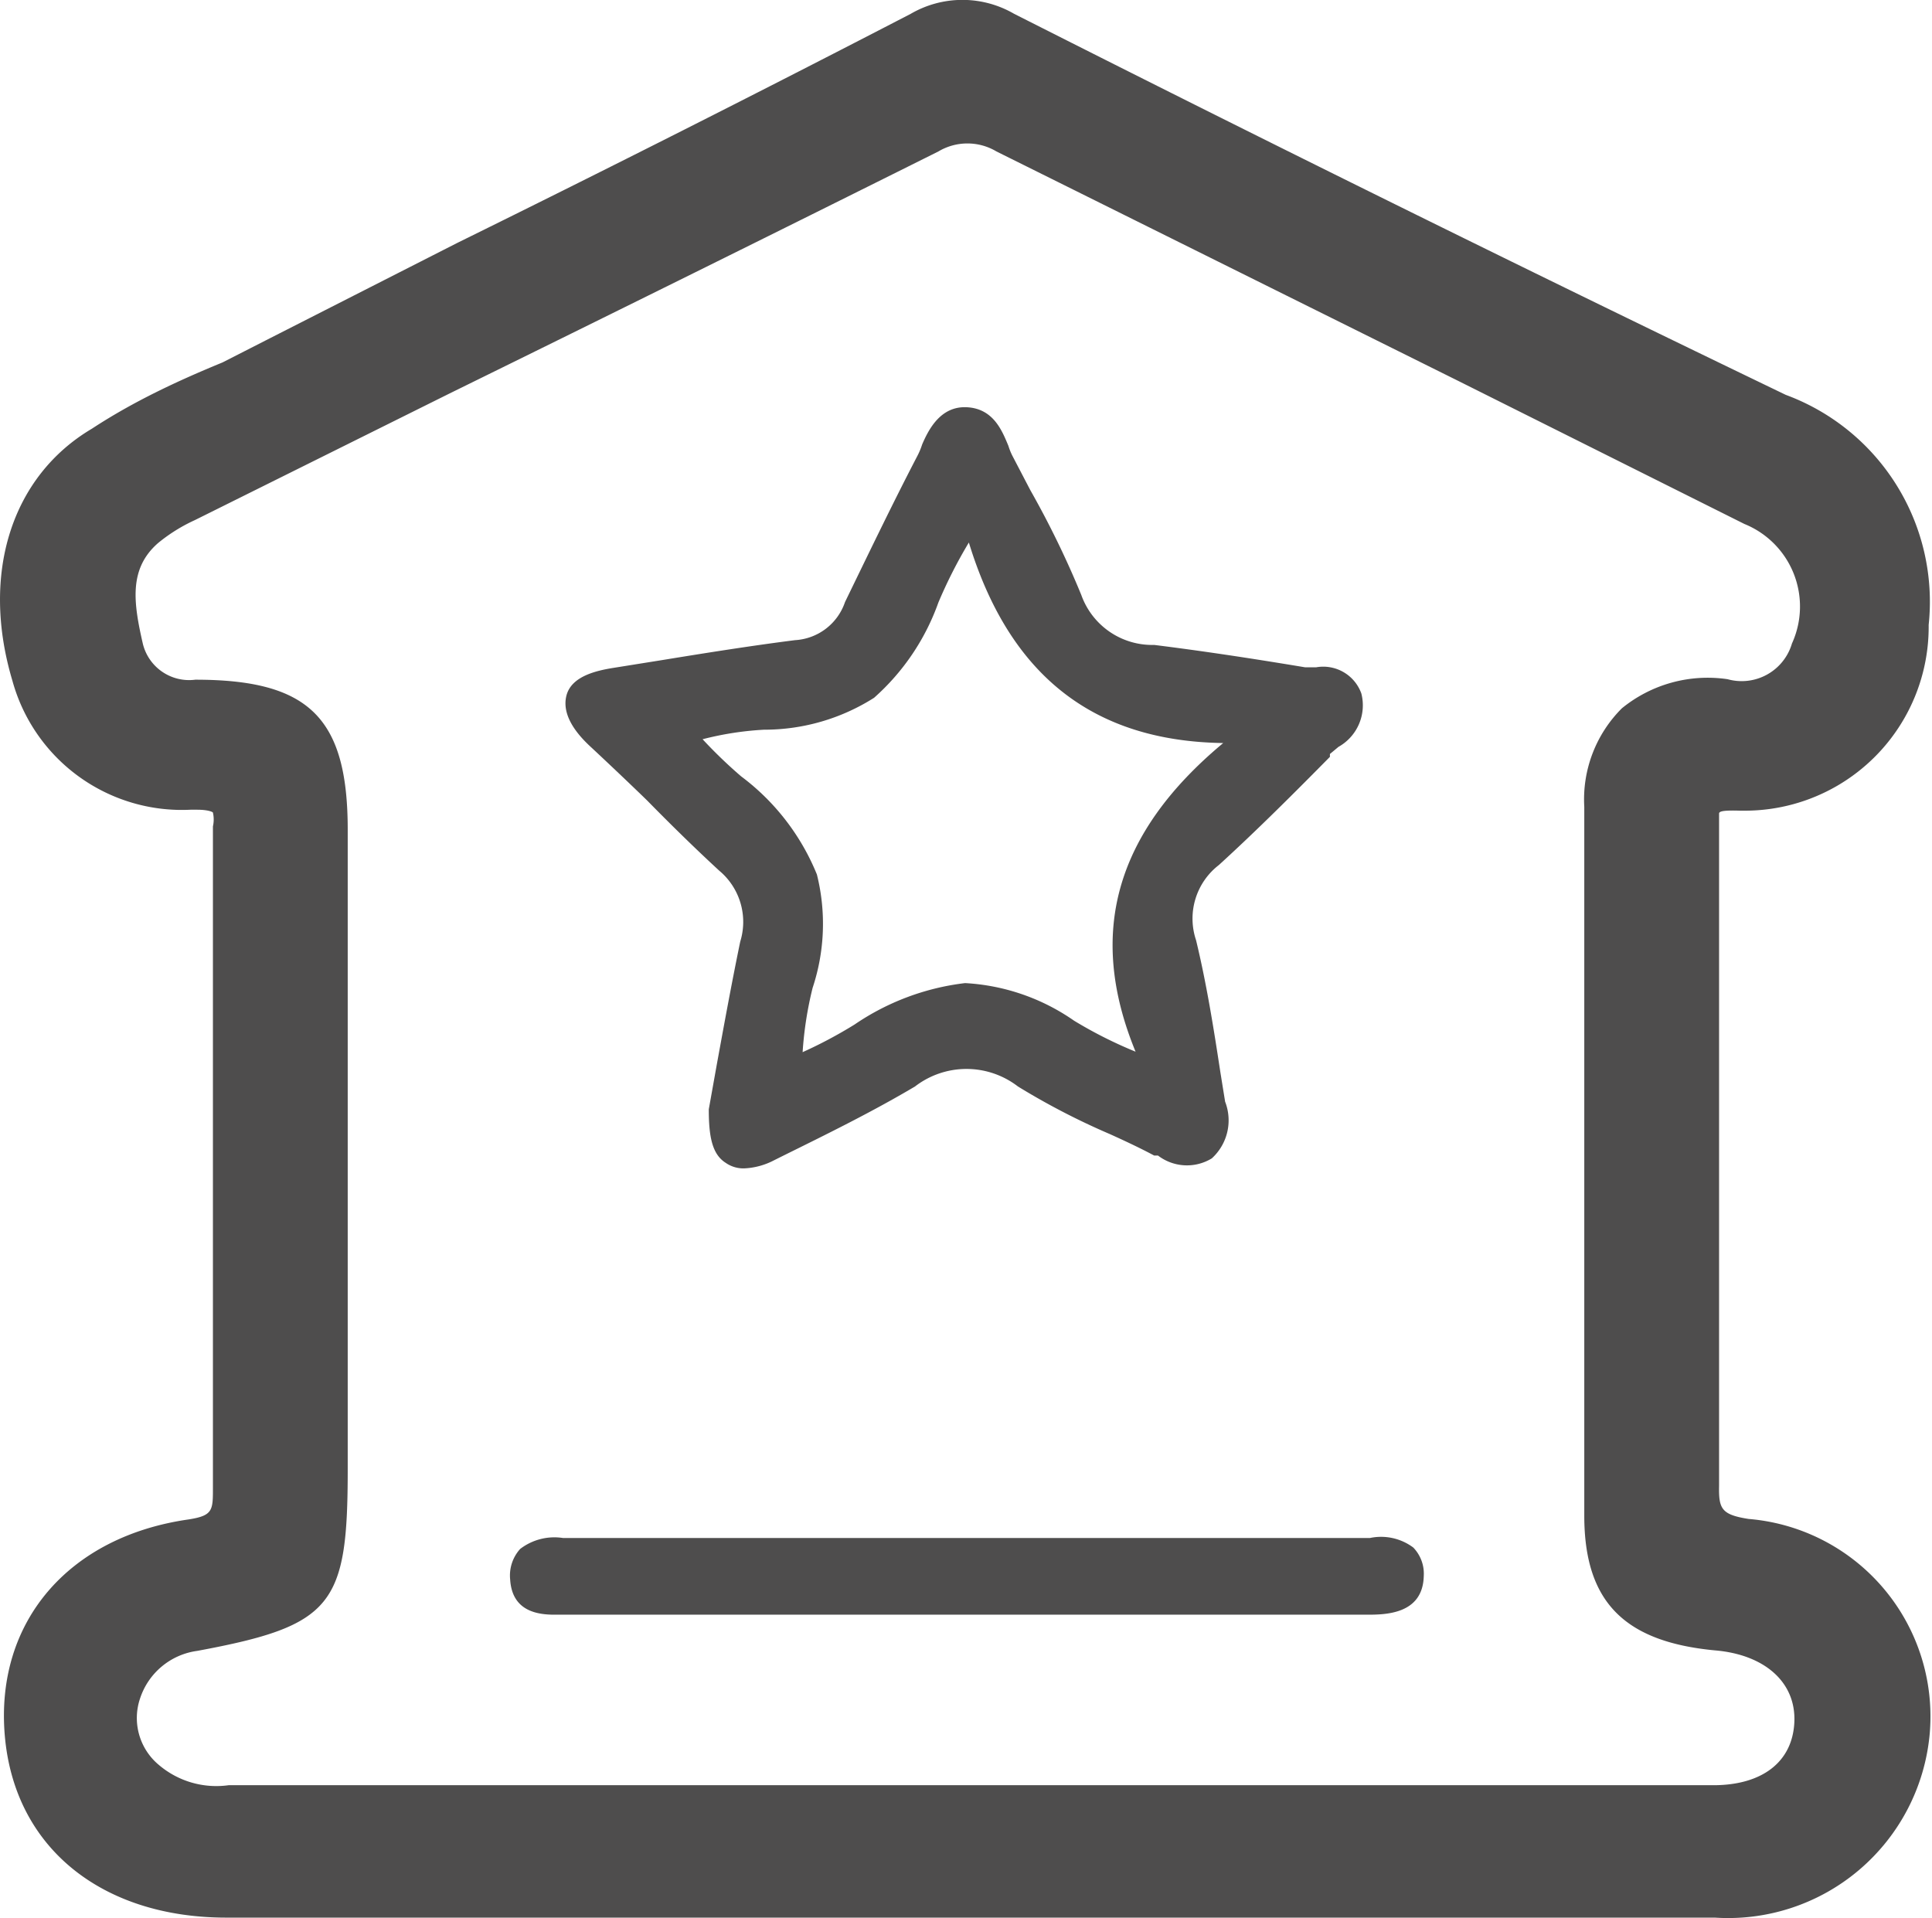
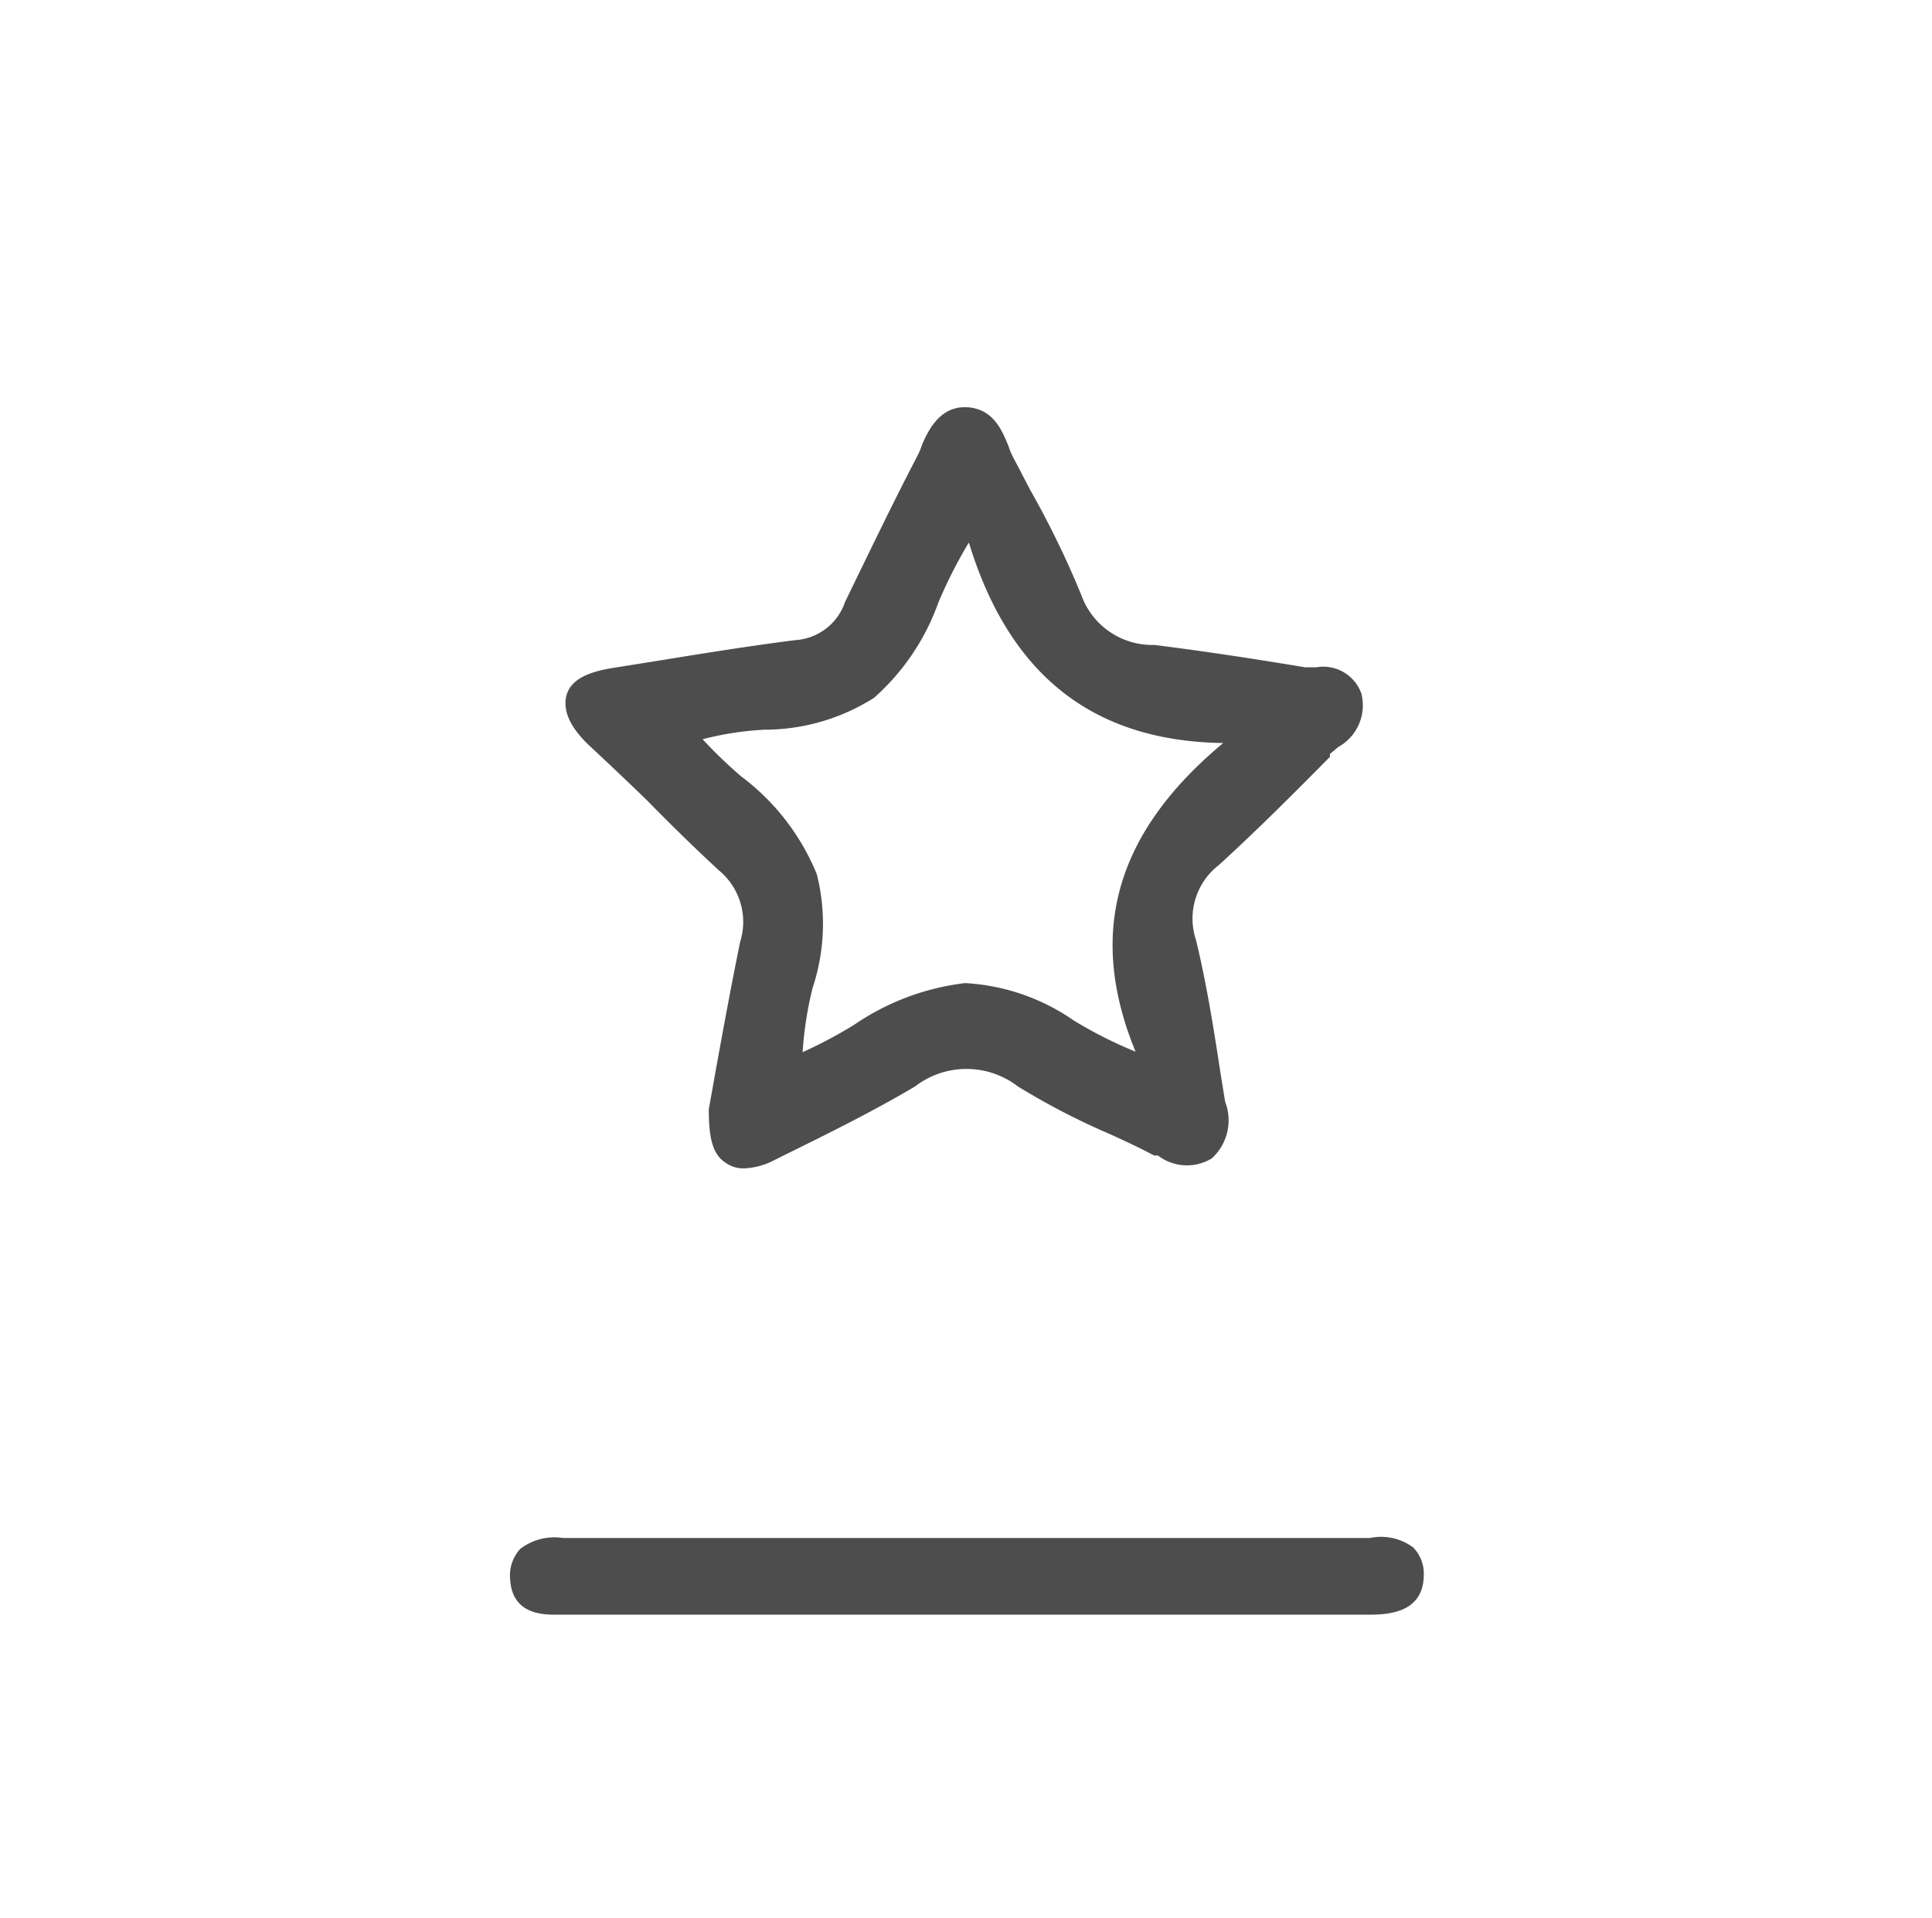
<svg xmlns="http://www.w3.org/2000/svg" id="图层_1" data-name="图层 1" viewBox="0 0 40.56 40.27">
  <defs>
    <style>.cls-1{fill:#4e4d4d;}</style>
  </defs>
-   <path class="cls-1" d="M36.71,31.89c-.57-.09-.63-.21-.62-.7,0-4.55,0-9.11,0-13.66,0-.16,0-.4,0-.45s.1-.07.44-.06h.11a3.86,3.86,0,0,0,3.85-3.9,4.63,4.63,0,0,0-3-4.83c-5-2.41-10.27-5-16.2-8a2.16,2.16,0,0,0-2.17,0Q14.41,2.73,9.6,5.1l-3.93,2-1,.51C3.72,8,2.8,8.43,1.93,9,.24,10-.41,12.05.26,14.29A3.69,3.69,0,0,0,4,17h.14c.24,0,.33.05.33.06a.65.65,0,0,1,0,.29c0,.08,0,.15,0,.23,0,2.27,0,4.55,0,6.82v6.84c0,.47,0,.58-.51.66C1.44,32.26-.1,34.05.1,36.43s2.06,3.83,4.65,3.83H36a4.25,4.25,0,0,0,4.51-3.84A4.16,4.16,0,0,0,36.71,31.89ZM7.3,30.84V27c0-3.2,0-6.39,0-9.58,0-2.36-.82-3.15-3.2-3.15h0A1,1,0,0,1,3,13.52c-.2-.87-.3-1.58.32-2.12a3.51,3.51,0,0,1,.77-.48L9.44,8.26Q14.59,5.73,19.7,3.18a1.19,1.19,0,0,1,1.22,0L30.62,8l6,3a1.87,1.87,0,0,1,1,2.51,1.1,1.1,0,0,1-1.35.75,2.85,2.85,0,0,0-2.22.61,2.7,2.7,0,0,0-.79,2.07c0,4.8,0,9.81,0,14.88,0,1.8.83,2.65,2.75,2.83,1.05.09,1.7.68,1.66,1.51S37,37.47,36,37.48H4.8a1.86,1.86,0,0,1-1.47-.43,1.28,1.28,0,0,1-.39-1.39,1.47,1.47,0,0,1,1.2-1C7,34.13,7.3,33.7,7.3,30.84Z" />
  <path class="cls-1" d="M13.59,16.81c.48.49,1,1,1.51,1.47a1.4,1.4,0,0,1,.44,1.49c-.18.87-.34,1.75-.49,2.57l-.17.95c0,.57.07.94.35,1.12a.65.65,0,0,0,.39.12,1.49,1.49,0,0,0,.63-.17l.16-.08c.93-.46,1.89-.93,2.8-1.47a1.77,1.77,0,0,1,2.16,0,15,15,0,0,0,1.93,1c.31.14.63.29.93.45l.08,0a1,1,0,0,0,1.13.06,1.08,1.08,0,0,0,.28-1.19l-.1-.62c-.14-.92-.29-1.86-.51-2.77a1.42,1.42,0,0,1,.48-1.58c.8-.73,1.58-1.51,2.33-2.27l0-.06.18-.15a1,1,0,0,0,.48-1.12.85.85,0,0,0-.95-.55l-.23,0c-1.2-.2-2.21-.35-3.17-.47a1.58,1.58,0,0,1-1.53-1.05,19.47,19.47,0,0,0-1.07-2.2l-.36-.69a1.33,1.33,0,0,1-.1-.24c-.13-.31-.31-.78-.87-.81s-.81.48-.94.78a1.54,1.54,0,0,1-.1.24c-.52,1-1,2-1.52,3.07a1.18,1.18,0,0,1-1.05.8c-.94.12-1.88.27-2.8.42l-1,.16c-.38.06-.9.18-1,.59s.22.8.5,1.06S13.21,16.44,13.59,16.81Zm3.47,3.93a4.27,4.27,0,0,0,.09-2.38,4.85,4.85,0,0,0-1.59-2.06,9.94,9.94,0,0,1-.81-.78,6.56,6.56,0,0,1,1.29-.2,4.3,4.3,0,0,0,2.31-.67,4.84,4.84,0,0,0,1.35-2,10,10,0,0,1,.64-1.26c.85,2.78,2.6,4.17,5.34,4.21-2.27,1.89-2.86,4-1.84,6.48a9.16,9.16,0,0,1-1.29-.65,4.42,4.42,0,0,0-2.29-.79,5.2,5.2,0,0,0-2.32.87,9.5,9.5,0,0,1-1.09.58A7.59,7.59,0,0,1,17.06,20.74Z" />
  <path class="cls-1" d="M11.64,33.9H28.69c.38,0,1.18,0,1.2-.81a.79.79,0,0,0-.22-.6,1.13,1.13,0,0,0-.91-.2H11.82a1.18,1.18,0,0,0-.9.23.83.83,0,0,0-.21.64C10.75,33.82,11.27,33.9,11.64,33.9Z" />
</svg>